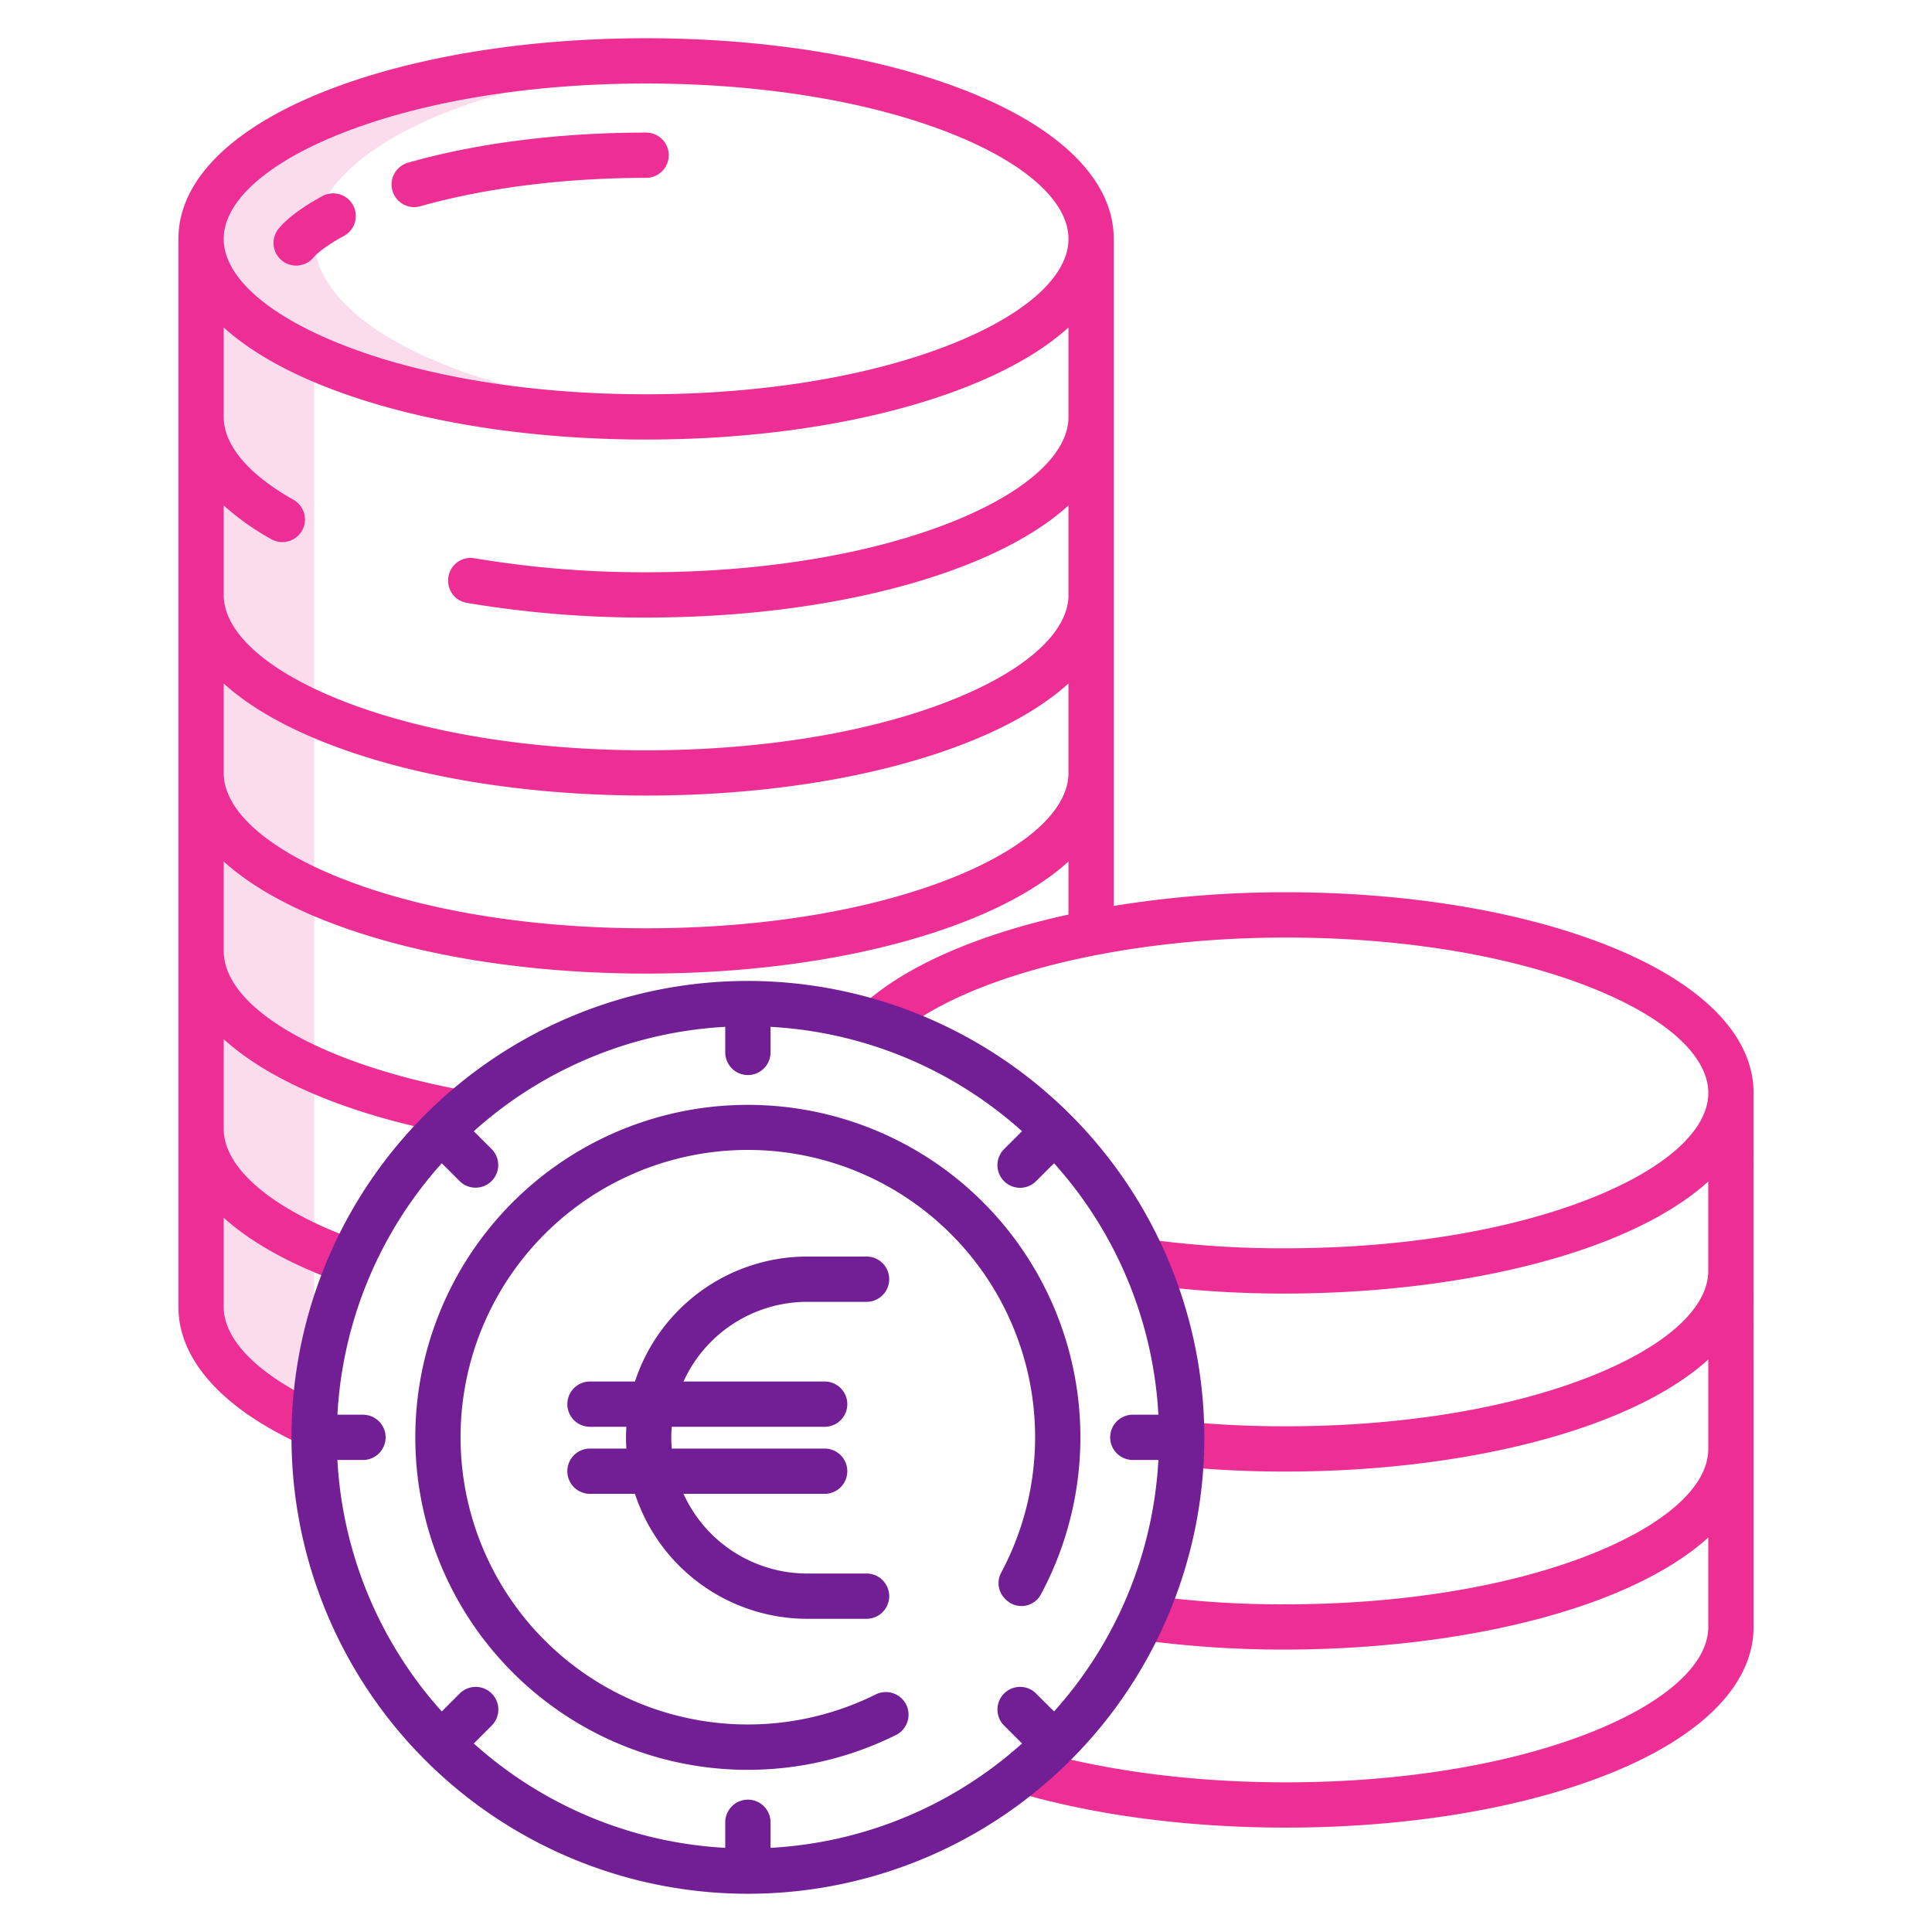
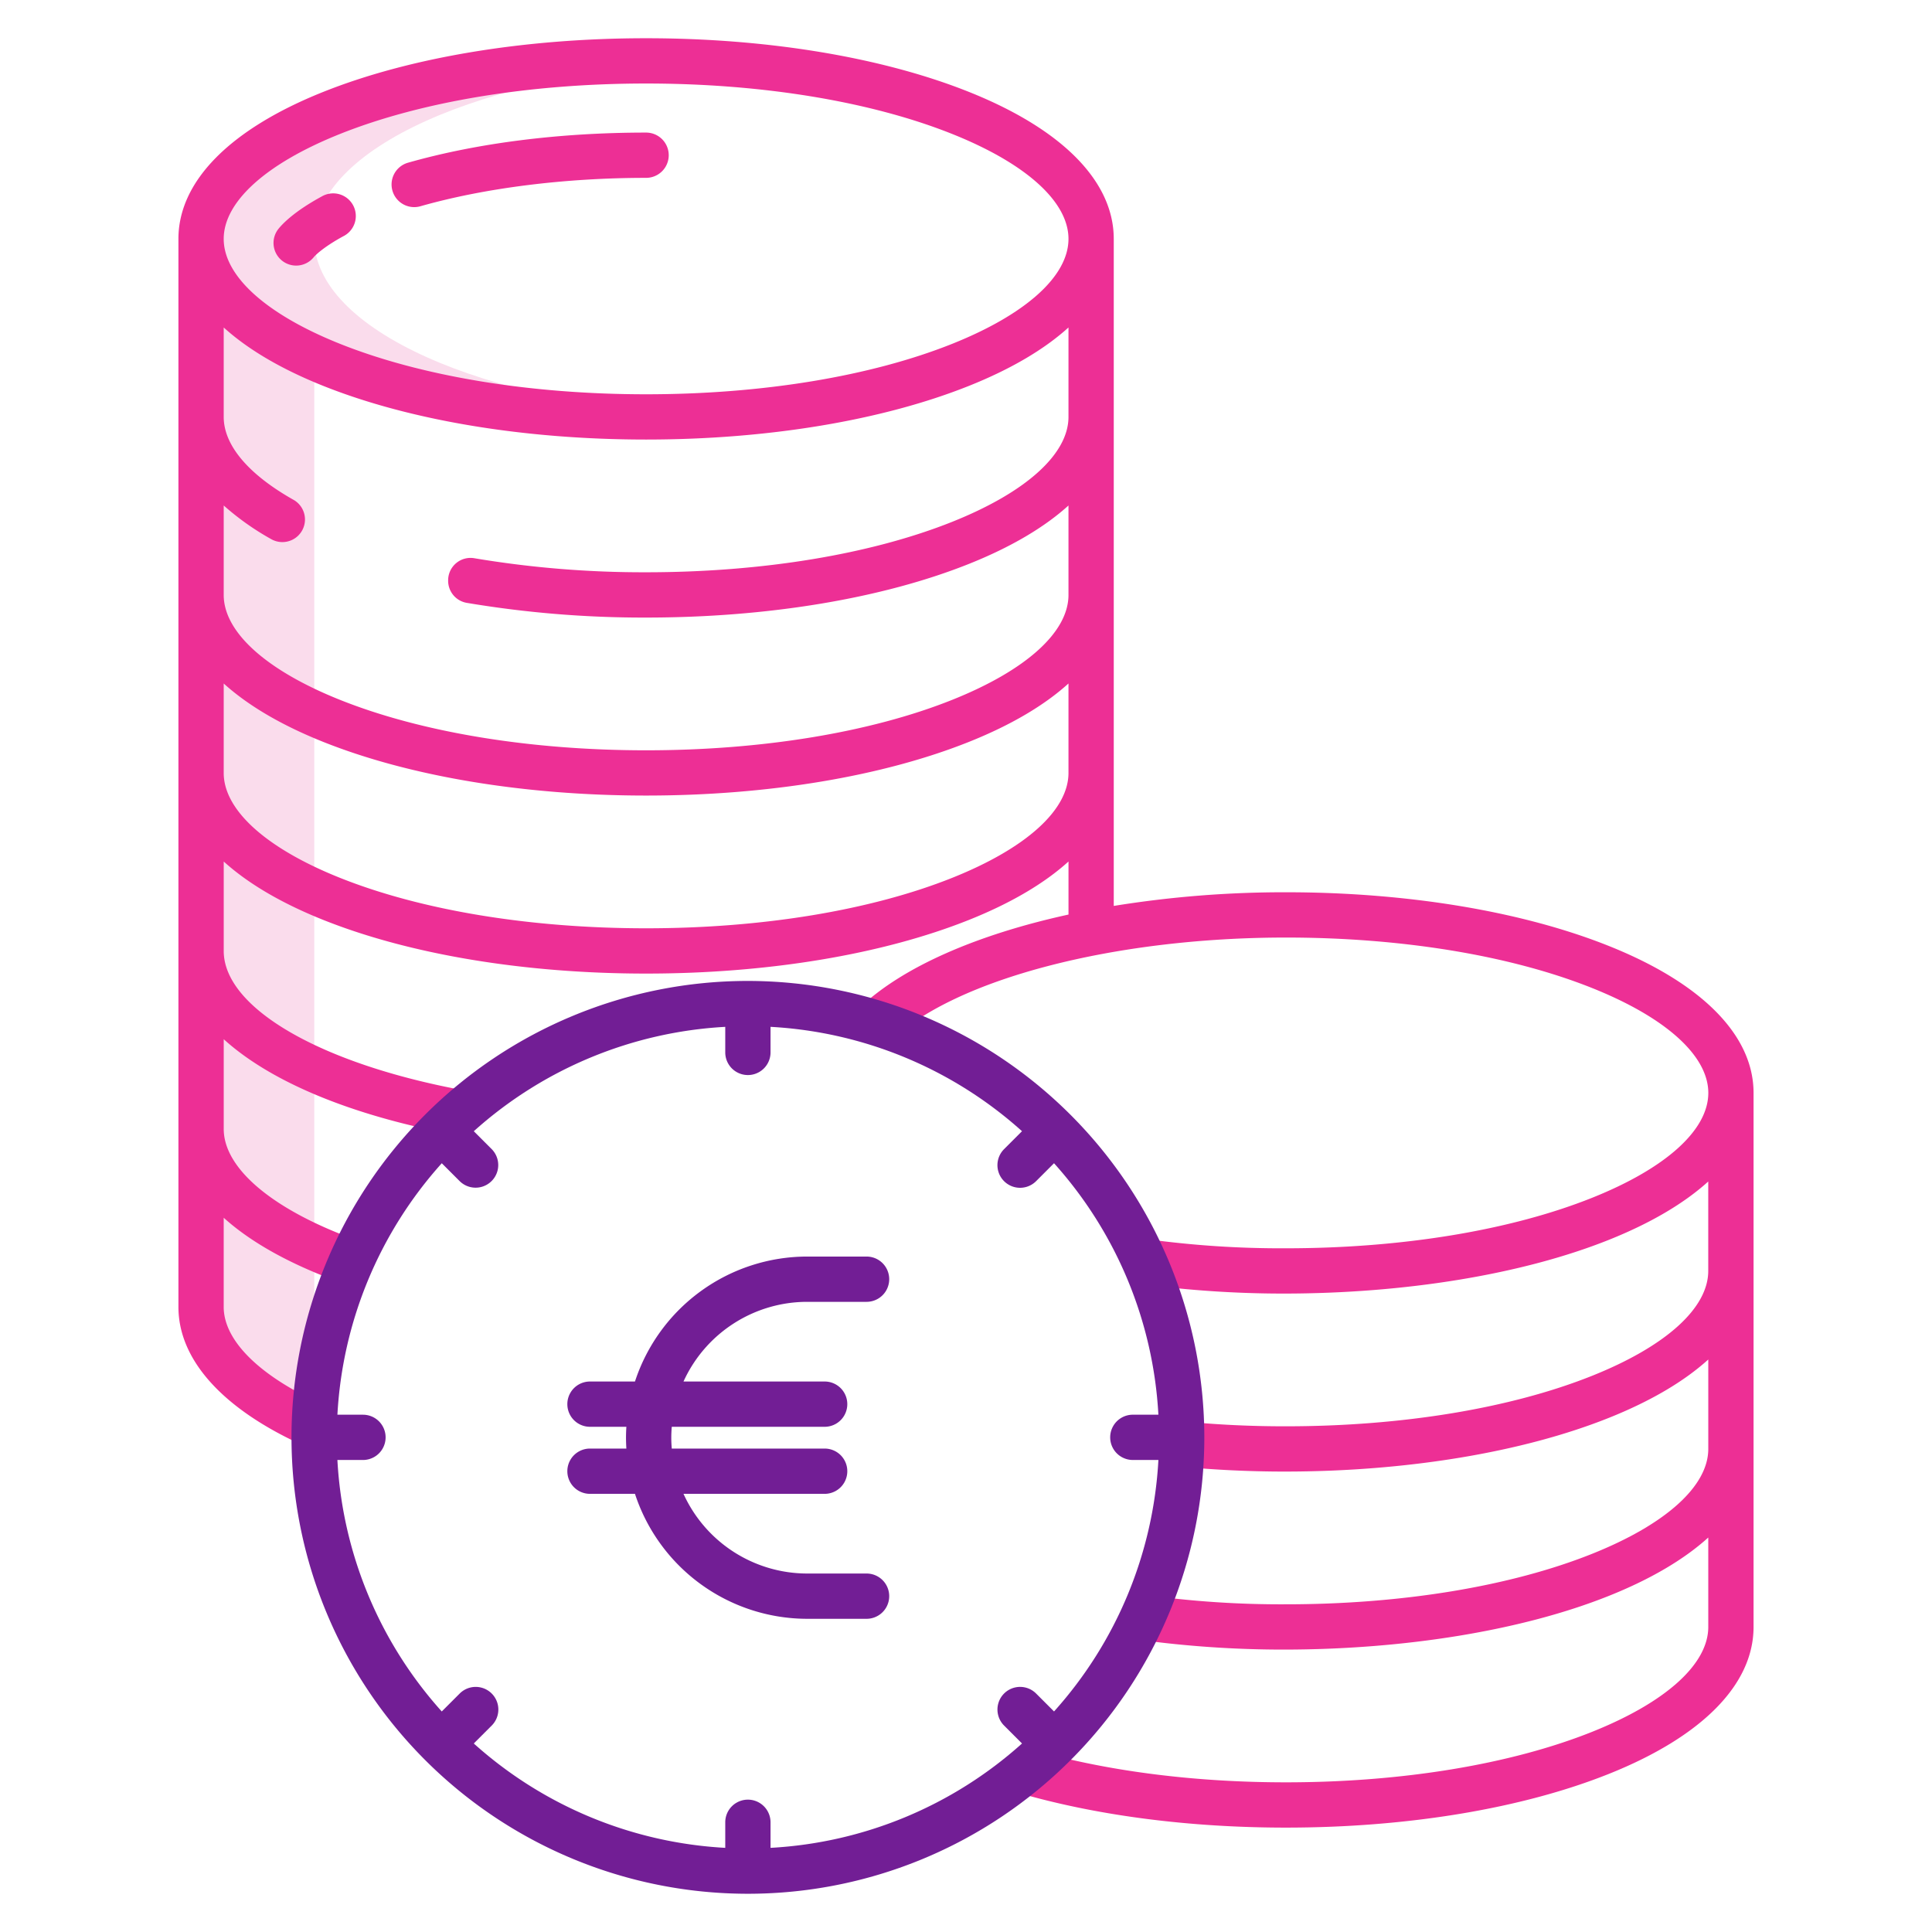
<svg xmlns="http://www.w3.org/2000/svg" version="1.1" width="512" height="512" x="0" y="0" viewBox="0 0 512 512" style="enable-background:new 0 0 512 512" xml:space="preserve" class="">
  <g>
    <path d="M83.284 63.312c0-24.027 44.883-43.854 102.939-46.8q-7.368-.374-15-.378c-65.14 0-117.94 21.12-117.94 47.18v283.04c0 12.08 11.34 23.09 29.99 31.43h.01V94.74c21.6 9.66 52.989 15.742 87.94 15.742q7.622 0 15-.378C128.167 107.157 83.284 87.33 83.284 63.312Z" style="" fill="#fadcec" data-original="#d4e1f4" opacity="1" />
    <path d="m85.31 52.039-.081.044c-6.934 3.771-10.108 6.947-11.383 8.5a6 6 0 0 0 .837 8.444 6 6 0 0 0 8.443-.841c.715-.874 3.169-3.029 7.831-5.565a6 6 0 1 0-5.647-10.582ZM171.221 35.134c-22.924 0-44.742 2.761-63.093 7.984a6 6 0 1 0 3.285 11.542c17.051-4.853 38.291-7.526 59.808-7.526a6 6 0 0 0 0-12Z" style="" fill="#ed2f95" data-original="#0635c9" class="" opacity="1" />
    <path d="M426.4 250.706c-22.968-9.187-53.375-14.247-85.622-14.247a282.674 282.674 0 0 0-45.621 3.619V63.309c0-15.22-13.607-29.045-38.315-38.928-22.967-9.187-53.374-14.247-85.622-14.247s-62.653 5.06-85.62 14.247c-24.708 9.883-38.315 23.708-38.315 38.928v283.047c0 14.124 11.91 27.231 33.536 36.907l4.9-10.953c-16.8-7.518-26.437-16.977-26.437-25.954v-23.642C66.671 329.387 77.343 335.3 91 340.143l4.012-11.31c-22.369-7.935-35.723-19.02-35.723-29.652V275.4c12.375 11.24 33.777 20.273 61.686 25.4l2.168-11.8c-38.193-7.016-63.854-21.881-63.854-36.991v-23.7c6.39 5.79 15.231 11.018 26.314 15.452 22.968 9.187 53.375 14.246 85.622 14.246s62.655-5.059 85.622-14.246c11.084-4.434 19.925-9.662 26.315-15.452v14.059c-24.167 5.282-43.9 13.841-55.256 24.626l8.265 8.7c17.145-16.29 59.185-27.234 104.612-27.234 30.756 0 59.581 4.755 81.165 13.388 19.555 7.822 30.771 17.95 30.771 27.787S441.5 309.6 421.944 317.42c-21.584 8.634-50.409 13.389-81.2 13.389a261.059 261.059 0 0 1-36.915-2.439l-1.639 11.888a283.606 283.606 0 0 0 37.9 2.552c32.247 0 63.334-5.061 86.3-14.248 11.083-4.433 19.924-9.662 26.314-15.452v23.7c0 9.836-11.216 19.964-30.771 27.786-21.583 8.633-50.409 13.387-81.182 13.387-9.048.013-18.2-.411-27.2-1.3l-1.173 11.942c9.158.9 18.833 1.355 28.022 1.355 32.247 0 63.028-5.06 86-14.247 11.083-4.433 19.924-9.661 26.314-15.451v23.7c0 9.837-11.216 19.965-30.771 27.788-21.583 8.633-50.408 13.387-81.2 13.387a260.469 260.469 0 0 1-37.167-2.473l-1.654 11.886a282.981 282.981 0 0 0 38.135 2.589c32.248 0 63.374-5.061 86.341-14.248 11.083-4.433 19.924-9.662 26.314-15.452v23.7c0 9.837-11.216 19.965-30.771 27.787-21.584 8.633-50.409 13.388-81.165 13.388-24.438 0-47.741-3.006-67.393-8.693l-3.336 11.527c20.721 6 45.178 9.166 70.729 9.166 32.247 0 62.654-5.06 85.622-14.247 24.707-9.882 38.314-23.708 38.314-38.928V289.634c.003-15.22-13.604-29.046-38.312-38.928Zm-143.242-45.873c0 9.836-11.216 19.964-30.771 27.786-21.584 8.633-50.409 13.388-81.166 13.388s-59.581-4.755-81.165-13.388c-19.556-7.819-30.771-17.95-30.771-27.786v-23.7c6.39 5.79 15.231 11.019 26.315 15.452 22.965 9.185 53.373 14.245 85.621 14.245s62.655-5.06 85.622-14.247c11.084-4.433 19.925-9.662 26.315-15.452Zm0-94.35c0 9.837-11.216 19.965-30.771 27.787-21.583 8.633-50.408 13.388-81.166 13.388a270.7 270.7 0 0 1-45.488-3.716 5.934 5.934 0 0 0-6.97 5.828v.149a5.925 5.925 0 0 0 4.921 5.842 282.73 282.73 0 0 0 47.537 3.9c32.248 0 62.656-5.06 85.622-14.246 11.084-4.434 19.925-9.662 26.315-15.452v23.7c0 9.836-11.216 19.964-30.771 27.786-21.584 8.634-50.409 13.389-81.166 13.389s-59.583-4.754-81.165-13.387C70.5 177.624 59.285 167.5 59.285 157.658v-23.7a70.462 70.462 0 0 0 12.5 8.869 5.991 5.991 0 0 0 6.178-10.266 5.304 5.304 0 0 0-.284-.161c-11.831-6.7-18.394-14.392-18.394-21.914v-23.7c6.39 5.79 15.231 11.018 26.314 15.451 22.968 9.187 53.375 14.247 85.622 14.247s62.655-5.06 85.622-14.247c11.084-4.433 19.925-9.661 26.315-15.451ZM252.387 91.1c-21.584 8.633-50.409 13.388-81.166 13.388S111.64 99.729 90.056 91.1C70.5 83.273 59.285 73.146 59.285 63.309S70.5 43.345 90.056 35.522c21.584-8.633 50.409-13.388 81.165-13.388s59.582 4.755 81.166 13.388c19.555 7.823 30.771 17.951 30.771 27.787S271.942 83.273 252.387 91.1Z" style="" fill="#ed2f95" data-original="#0635c9" class="" opacity="1" />
-     <path d="M202.329 292.9a88.112 88.112 0 1 0 35.165 166.865 6 6 0 0 0 1.358-9.748 6.043 6.043 0 0 0-6.833-.945 76.13 76.13 0 1 1 33.326-32.349 5.866 5.866 0 0 0 1.124 7.086l.265.247a5.832 5.832 0 0 0 9.109-1.518A88.079 88.079 0 0 0 202.329 292.9Z" style="" fill="#721e95" data-original="#1ae5be" class="" opacity="1" />
    <path d="M198.2 259.958a120.954 120.954 0 1 0 120.958 120.954A121.091 121.091 0 0 0 198.2 259.958Zm102.015 126.954h6.775a108.513 108.513 0 0 1-27.658 66.643l-4.753-4.753a6 6 0 0 0-8.485 8.486l4.753 4.752A108.518 108.518 0 0 1 204.2 489.7v-6.775a6 6 0 0 0-12 0v6.775a108.513 108.513 0 0 1-66.642-27.658l4.752-4.752a6 6 0 0 0-8.485-8.486l-4.753 4.753a108.519 108.519 0 0 1-27.658-66.643h6.776a6 6 0 1 0 0-12h-6.772a108.523 108.523 0 0 1 27.658-66.643l4.754 4.754a6 6 0 0 0 8.485-8.485l-4.753-4.754a108.518 108.518 0 0 1 66.638-27.66v6.774a6 6 0 0 0 12 0v-6.776a108.523 108.523 0 0 1 66.643 27.658l-4.754 4.754a6 6 0 0 0 8.486 8.485l4.753-4.754a108.518 108.518 0 0 1 27.658 66.643h-6.775a6 6 0 0 0 0 12Z" style="" fill="#721e95" data-original="#1ae5be" class="" opacity="1" />
    <path d="M213.9 345h15.75a6 6 0 0 0 0-12H213.9a48.077 48.077 0 0 0-45.626 33.115h-11.923a6 6 0 0 0 0 12h9.642c-.056.955-.094 1.916-.094 2.885s.038 1.93.094 2.885h-9.642a6 6 0 0 0 0 12h11.922A48.077 48.077 0 0 0 213.9 429h15.75a6 6 0 0 0 0-12H213.9a36.043 36.043 0 0 1-32.766-21.115h37.41a6 6 0 0 0 0-12h-40.519c-.076-.953-.126-1.913-.126-2.885s.05-1.932.126-2.885h40.518a6 6 0 0 0 0-12h-37.41A36.043 36.043 0 0 1 213.9 345Z" style="" fill="#721e95" data-original="#1ae5be" class="" opacity="1" />
  </g>
</svg>